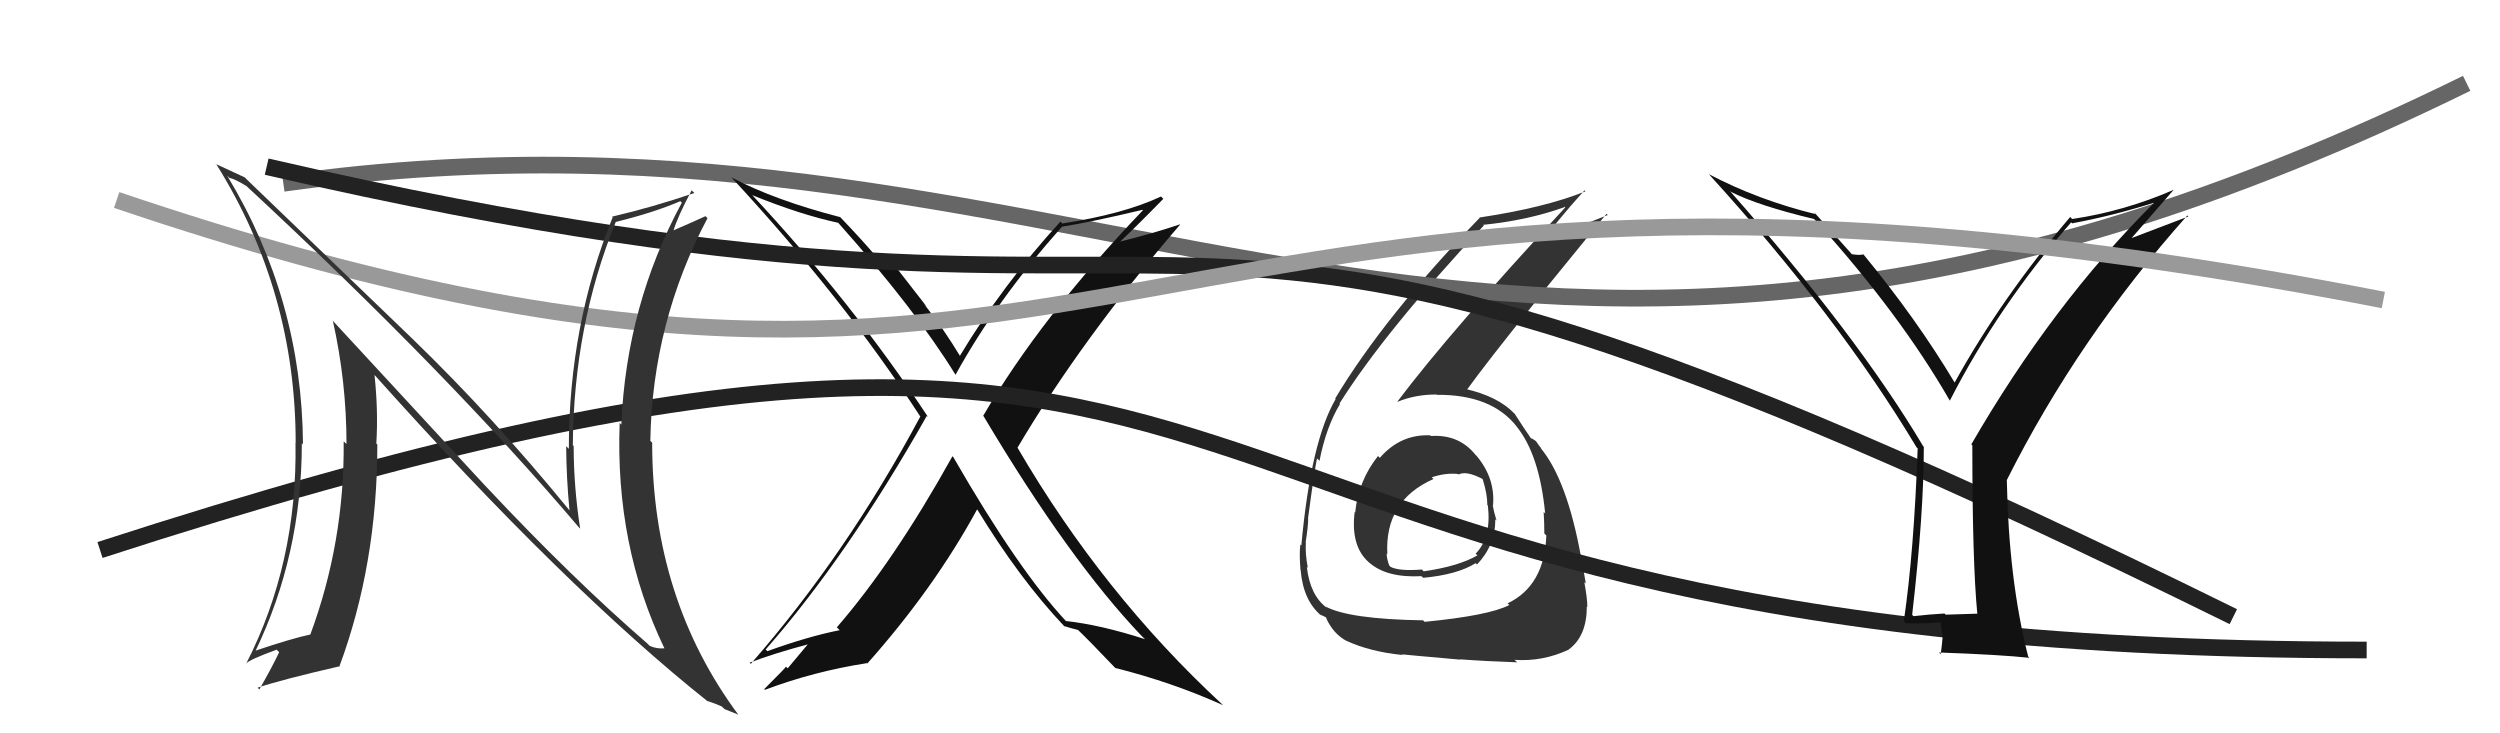
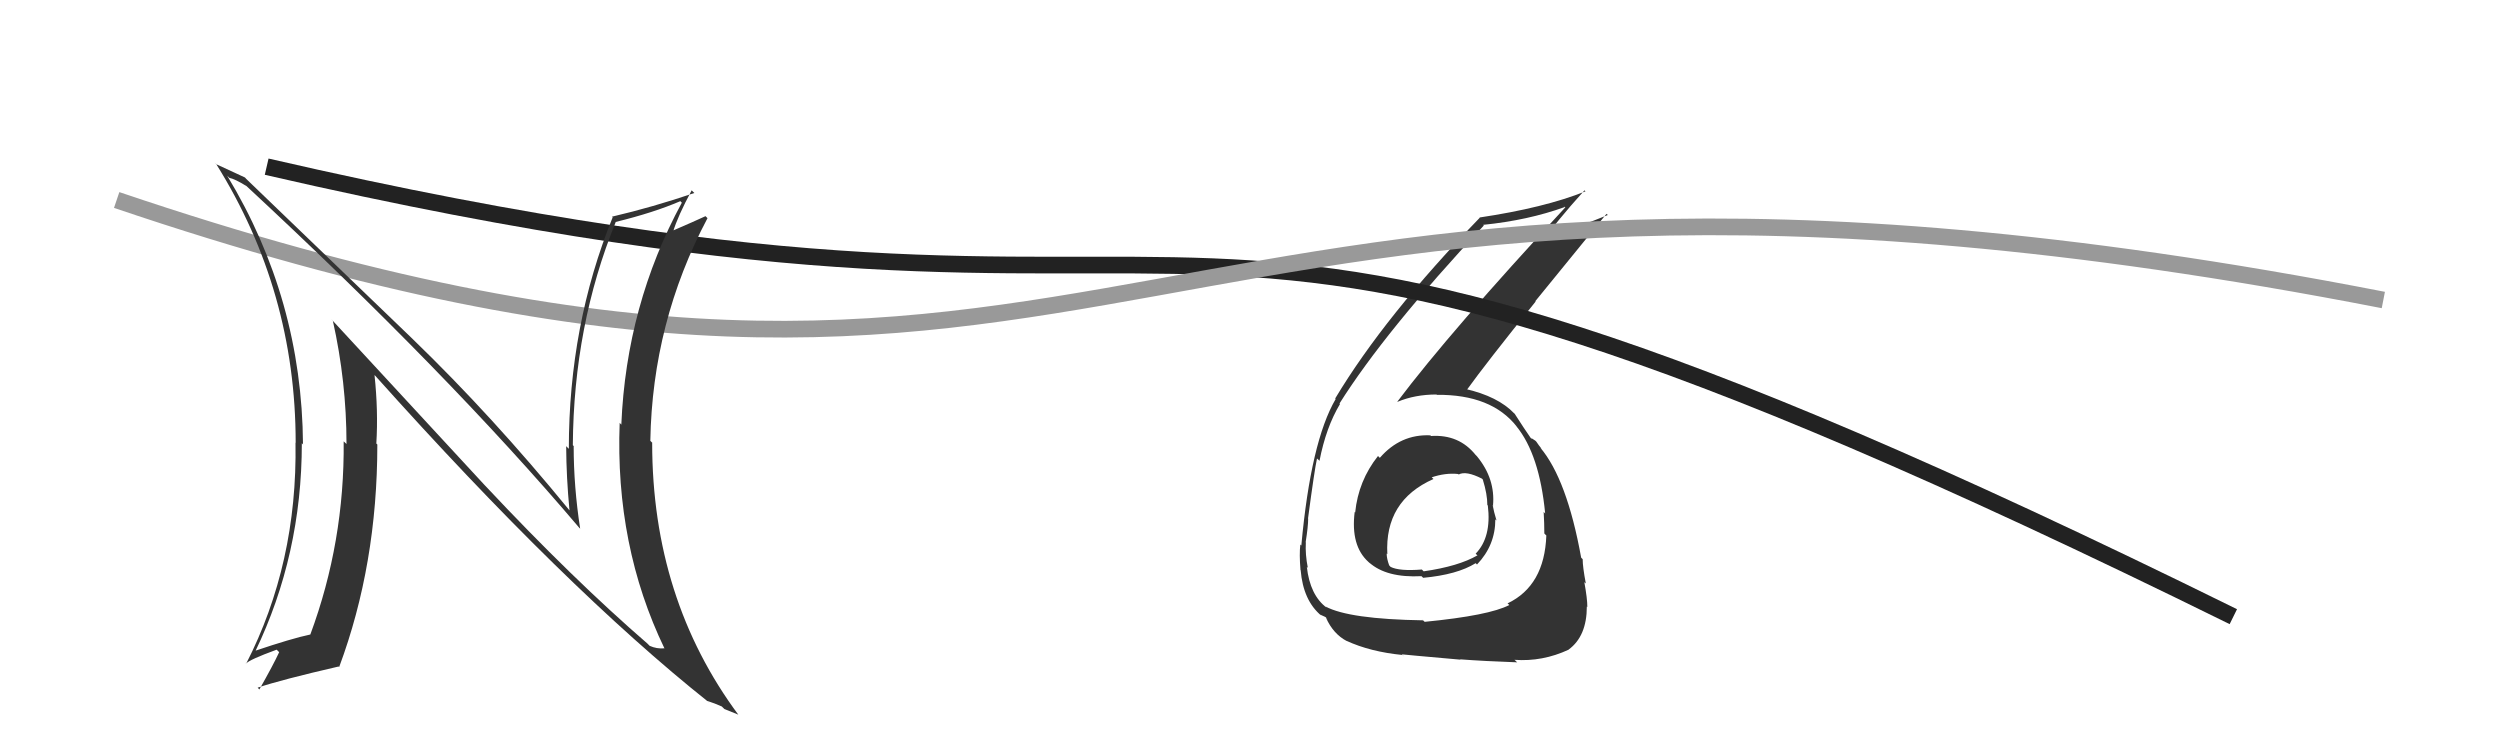
<svg xmlns="http://www.w3.org/2000/svg" width="150" height="44" viewBox="0,0,150,44">
  <path fill="#333" d="M85.75 26.05L85.91 26.21L85.82 26.12Q84.03 26.04 82.79 27.47L82.83 27.51L82.68 27.36Q81.50 28.85 81.31 30.75L81.35 30.78L81.28 30.72Q81.03 32.75 82.11 33.72L82.26 33.86L82.15 33.75Q83.19 34.68 85.29 34.57L85.39 34.67L85.38 34.67Q87.44 34.48 88.54 33.79L88.48 33.73L88.62 33.87Q89.72 32.72 89.72 31.16L89.69 31.13L89.79 31.23Q89.63 30.70 89.56 30.31L89.67 30.42L89.58 30.34Q89.73 28.73 88.62 27.38L88.68 27.44L88.54 27.30Q87.54 26.05 85.86 26.16ZM85.30 37.14L85.29 37.13L85.39 37.22Q80.94 37.15 79.53 36.39L79.59 36.45L79.61 36.47Q78.60 35.72 78.41 34.01L78.37 33.98L78.47 34.07Q78.31 33.27 78.35 32.55L78.35 32.54L78.34 32.53Q78.49 31.58 78.49 31.12L78.43 31.06L78.48 31.12Q78.87 28.19 79.02 27.51L79.11 27.59L79.17 27.65Q79.56 25.64 80.40 24.24L80.36 24.20L80.37 24.21Q83.09 19.89 89.03 13.53L89.00 13.50L88.99 13.49Q91.68 13.22 93.89 12.42L93.80 12.32L93.92 12.44Q87.03 19.87 83.84 24.10L83.77 24.03L83.85 24.11Q84.90 23.67 86.19 23.67L86.14 23.62L86.21 23.69Q89.49 23.66 91.01 25.60L90.99 25.58L90.98 25.57Q92.37 27.27 92.71 30.81L92.68 30.78L92.62 30.71Q92.66 31.40 92.66 32.01L92.67 32.02L92.78 32.13Q92.67 35.14 90.46 36.20L90.43 36.18L90.56 36.30Q89.36 36.93 85.48 37.31ZM87.72 39.67L87.76 39.71L87.61 39.56Q89.05 39.67 91.03 39.74L90.86 39.58L90.88 39.59Q92.55 39.71 94.12 38.98L94.10 38.96L94.11 38.98Q95.21 38.18 95.21 36.39L95.25 36.43L95.24 36.41Q95.24 35.92 95.06 34.93L95.14 35.00L95.15 35.01Q94.96 34.01 94.96 33.55L94.95 33.54L94.87 33.46Q94.02 28.76 92.42 26.86L92.41 26.85L92.50 26.93Q92.33 26.73 92.18 26.50L92.12 26.44L91.89 26.29L91.90 26.34L91.83 26.26Q91.48 25.76 90.87 24.81L90.93 24.87L90.86 24.81Q89.88 23.78 87.90 23.33L88.04 23.47L87.99 23.42Q89.17 21.78 92.14 18.09L92.12 18.07L96.39 12.83L96.47 12.90Q94.75 13.61 92.35 14.38L92.49 14.52L92.52 14.55Q93.28 13.40 95.07 11.42L95.10 11.45L95.13 11.48Q92.66 12.47 88.77 13.05L88.87 13.14L88.79 13.06Q83.08 18.96 80.11 23.91L80.17 23.97L80.14 23.94Q78.65 26.49 78.08 32.73L78.00 32.65L78.02 32.67Q77.95 33.25 78.03 34.20L77.99 34.17L78.04 34.21Q78.19 36.04 79.29 36.95L79.20 36.86L79.24 36.89Q79.60 37.04 79.57 37.07L79.70 37.21L79.56 37.07Q80.00 38.04 80.80 38.46L80.83 38.49L80.79 38.45Q82.22 39.11 84.16 39.30L84.27 39.42L84.11 39.26Q84.12 39.27 87.63 39.58ZM87.54 28.49L87.50 28.44L87.52 28.47Q87.96 28.23 88.92 28.72L89.02 28.83L88.97 28.78Q89.24 29.65 89.24 30.30L89.31 30.37L89.27 30.33Q89.50 32.23 88.54 33.22L88.61 33.29L88.65 33.32Q87.51 33.98 85.42 34.28L85.44 34.30L85.31 34.17Q83.96 34.28 83.43 34.01L83.47 34.05L83.35 33.92Q83.20 33.51 83.20 33.21L83.27 33.28L83.24 33.25Q83.07 30.04 86.01 28.74L85.86 28.60L85.90 28.64Q86.73 28.36 87.49 28.44Z" />
-   <path d="M17 11 C67 4,89 34,148 5" stroke="#666" fill="none" />
-   <path fill="#111" d="M57.13 27.36L57.13 27.35L57.15 27.37Q53.64 33.68 50.21 37.64L50.37 37.80L50.38 37.81Q48.47 38.19 46.04 39.07L45.95 38.98L45.94 38.97Q50.85 33.37 55.61 24.95L55.75 25.10L55.71 25.06Q51.09 18.08 45.11 11.68L44.99 11.55L45.14 11.71Q48.02 12.88 50.30 13.37L50.25 13.31L50.26 13.33Q54.90 18.54 57.34 22.50L57.44 22.60L57.33 22.49Q59.79 18.02 63.71 13.61L63.82 13.72L63.71 13.60Q65.36 13.35 68.55 12.59L68.57 12.60L68.58 12.61Q62.46 19.01 58.99 24.95L59.09 25.05L59.02 24.98Q64.16 33.62 68.53 38.19L68.64 38.29L68.70 38.35Q66.04 37.49 63.95 37.26L63.90 37.21L64.00 37.31Q61.12 34.24 57.20 27.43ZM63.80 37.53L63.88 37.61L63.84 37.56Q64.23 37.69 64.69 37.80L64.67 37.78L64.56 37.68Q65.31 38.39 66.83 39.99L66.99 40.15L66.93 40.08Q70.34 40.94 73.38 42.31L73.25 42.18L73.32 42.25Q66.15 35.61 61.05 26.86L60.98 26.79L61.05 26.86Q64.91 20.33 70.81 13.47L70.81 13.47L70.80 13.46Q69.24 13.99 67.07 14.53L67.16 14.61L67.12 14.58Q68.05 13.72 69.80 11.93L69.80 11.93L69.66 11.79Q67.43 12.84 63.74 13.41L63.58 13.25L63.63 13.29Q60.17 17.07 57.58 21.37L57.57 21.36L57.65 21.44Q56.63 19.74 55.45 18.25L55.61 18.41L53.33 15.48L52.83 15.36L52.80 15.33Q52.65 15.33 52.42 15.26L52.51 15.35L52.57 15.40Q51.85 14.53 50.36 12.97L50.26 12.87L50.42 13.03Q46.47 12.01 43.88 10.64L43.98 10.74L43.92 10.68Q50.62 17.91 55.19 24.95L55.23 25.00L55.22 24.99Q50.80 33.25 45.05 39.83L44.97 39.75L44.98 39.76Q46.41 39.21 48.55 38.64L48.51 38.61L47.26 40.10L47.16 40.00Q47.18 40.02 45.85 41.35L45.92 41.42L45.89 41.39Q48.85 40.28 52.01 39.79L51.96 39.73L52.04 39.81Q56.05 35.30 58.64 30.54L58.62 30.52L58.58 30.48Q61.18 34.76 63.89 37.61Z" />
-   <path d="M6 33 C83 8,62 39,142 39" stroke="#222" fill="none" />
  <path d="M16 10 C81 25,63 2,134 37" stroke="#222" fill="none" />
-   <path fill="#111" d="M118.71 36.91L118.62 36.82L116.74 36.88L116.67 36.81Q115.76 36.86 114.81 36.97L114.86 37.02L114.73 36.89Q115.43 30.81 115.43 26.81L115.28 26.67L115.39 26.77Q111.41 20.09 103.76 11.42L103.86 11.51L103.85 11.51Q105.49 12.34 108.84 13.14L108.96 13.26L108.94 13.24Q113.99 18.82 116.99 24.04L117.04 24.08L116.99 24.04Q119.89 18.37 124.27 13.34L124.43 13.51L124.32 13.40Q126.71 12.96 129.22 12.17L129.30 12.24L129.23 12.18Q123.15 18.24 118.28 26.66L118.40 26.78L118.34 26.72Q118.34 33.76 118.64 36.84ZM127.83 14.36L130.42 11.39L130.42 11.39Q127.45 12.68 124.33 13.14L124.30 13.11L124.21 13.02Q120.10 17.85 117.28 22.95L117.11 22.78L117.27 22.94Q115.01 19.16 111.82 15.28L111.80 15.26L111.80 15.26Q111.59 15.33 111.10 15.25L111.02 15.17L111.18 15.33Q110.37 14.41 108.85 12.74L108.87 12.75L108.98 12.86Q105.50 12.01 102.53 10.45L102.45 10.37L102.54 10.46Q110.25 18.93 115.00 26.85L115.08 26.92L115.06 26.90Q114.84 33.11 114.23 37.26L114.24 37.28L114.35 37.39Q115.17 37.44 116.61 37.33L116.42 37.14L116.56 38.30L116.55 38.29Q116.52 38.71 116.44 39.25L116.54 39.34L116.34 39.15Q120.02 39.28 121.77 39.47L121.74 39.45L121.69 39.39Q120.52 34.80 120.41 28.82L120.35 28.77L120.40 28.82Q124.69 20.28 131.24 12.93L131.30 12.99L127.80 14.32Z" />
  <path d="M7 12 C69 33,66 3,143 18" stroke="#999" fill="none" />
  <path fill="#333" d="M29.10 29.13L19.86 19.13L19.97 19.24Q20.79 22.91 20.79 26.64L20.77 26.62L20.62 26.48Q20.68 32.51 18.62 38.07L18.65 38.10L18.62 38.07Q17.52 38.30 15.27 39.06L15.32 39.11L15.31 39.10Q18.11 33.29 18.11 26.59L18.25 26.74L18.18 26.67Q18.12 17.96 13.63 10.54L13.68 10.59L13.76 10.67Q14.10 10.74 14.78 11.16L14.69 11.07L14.71 11.09Q26.91 22.41 34.75 31.66L34.70 31.61L34.81 31.72Q34.42 29.20 34.42 26.76L34.49 26.84L34.37 26.71Q34.42 19.53 36.94 13.33L36.97 13.36L36.93 13.32Q39.22 12.76 40.82 12.07L40.90 12.15L40.91 12.16Q37.58 18.31 37.28 25.47L37.27 25.47L37.18 25.37Q36.90 32.74 39.87 38.91L39.87 38.92L39.86 38.90Q39.40 38.94 38.98 38.75L38.83 38.60L38.92 38.68Q34.35 34.73 29.14 29.17L29.18 29.21ZM42.59 42.20L42.44 42.06L42.45 42.06Q42.89 42.20 43.31 42.39L43.46 42.54L44.30 42.88L44.32 42.91Q39.13 35.93 39.13 26.57L39.15 26.58L39.02 26.45Q39.14 19.34 42.45 13.09L42.43 13.07L42.33 12.97Q41.73 13.25 40.32 13.86L40.34 13.87L40.38 13.92Q40.66 12.98 41.50 11.42L41.54 11.46L41.66 11.58Q39.16 12.43 36.72 13.00L36.62 12.90L36.76 13.04Q34.13 19.51 34.13 26.93L34.06 26.86L33.97 26.77Q33.98 28.65 34.17 30.63L34.21 30.66L34.16 30.61Q29.54 24.96 24.78 20.36L24.74 20.32L14.77 10.73L14.70 10.65Q14.19 10.42 12.97 9.85L12.87 9.75L12.97 9.84Q17.74 17.47 17.74 26.57L17.87 26.70L17.73 26.56Q17.85 33.80 14.77 39.82L14.71 39.75L14.77 39.81Q14.96 39.58 16.60 38.98L16.64 39.02L16.75 39.13Q16.40 39.89 15.56 41.37L15.59 41.40L15.46 41.26Q16.85 40.79 20.32 39.99L20.28 39.96L20.35 40.02Q22.64 33.87 22.64 26.67L22.66 26.69L22.58 26.61Q22.70 24.64 22.47 22.50L22.40 22.44L22.51 22.54Q33.91 35.28 42.52 42.13Z" />
</svg>